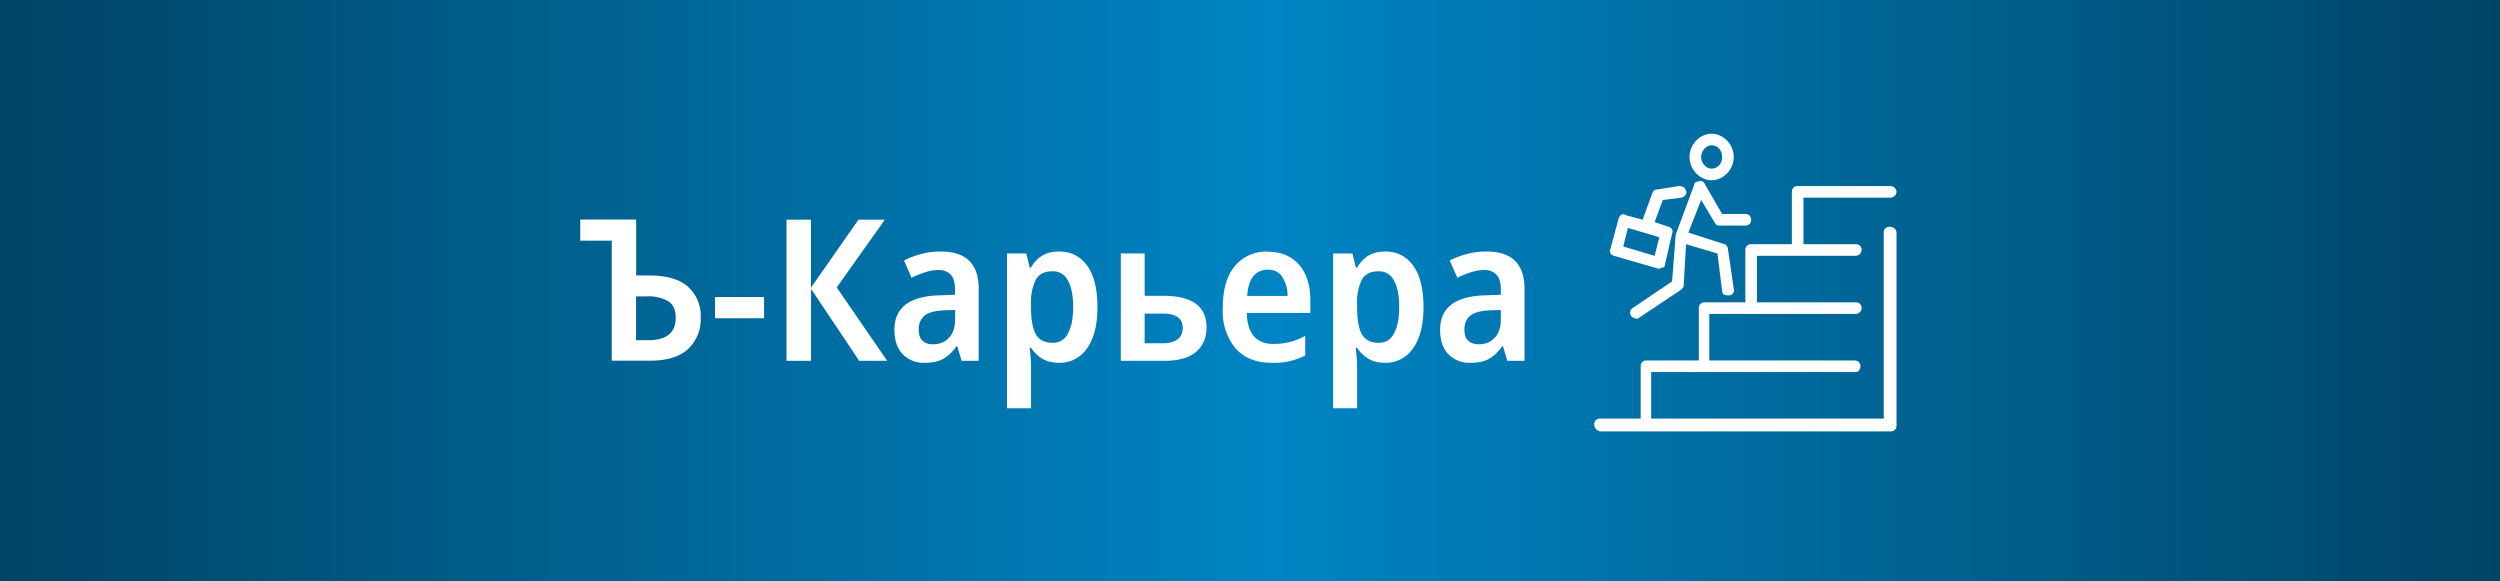
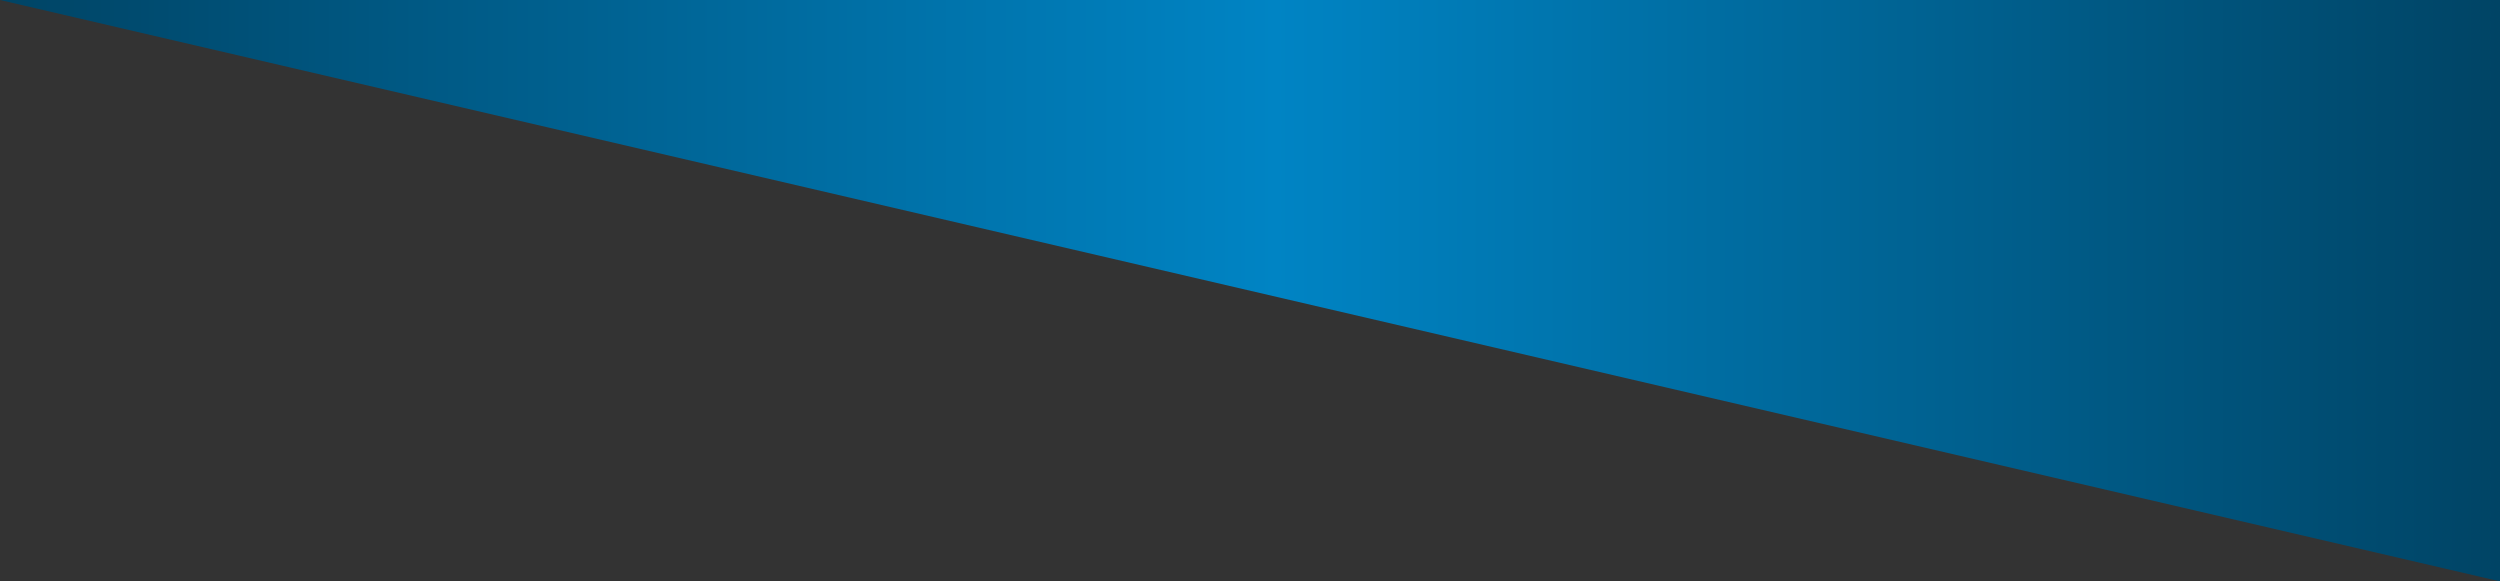
<svg xmlns="http://www.w3.org/2000/svg" xml:space="preserve" viewBox="0 0 215 50">
  <rect x="0" y="0" width="215" height="50" fill="#333333" stroke="none" />
  <linearGradient id="a" x1="0" x2="215" y1="27" y2="27" gradientTransform="matrix(1 0 0 -1 0 52)" gradientUnits="userSpaceOnUse">
    <stop offset="0" style="stop-color:#004465" />
    <stop offset=".51" style="stop-color:#0084c4" />
    <stop offset="1" style="stop-color:#004465" />
  </linearGradient>
-   <path fill="url(#a)" d="M0 0h215v50H0z" />
-   <path fill="#FFF" d="M127.84 21.63c2.18 0 3.27 1.07 3.27 3.21v6.19h-1.48l-.38-1.26h-.05c-.36.5-.74.86-1.15 1.09-.4.23-.93.34-1.6.34a2.5 2.5 0 0 1-1.9-.75c-.47-.5-.7-1.2-.7-2.09 0-1.88 1.27-2.87 3.8-2.96l1.42-.05v-.46c0-.59-.13-1.01-.38-1.27s-.6-.4-1.05-.4c-.39 0-.77.07-1.16.2-.38.12-.77.28-1.15.47l-.65-1.48c.43-.24.92-.42 1.46-.56a6.48 6.48 0 0 1 1.7-.22zm1.23 5.03-.97.03c-.8.04-1.36.2-1.68.48-.32.28-.48.67-.48 1.17 0 .44.11.77.34.97.23.2.52.3.88.3.55 0 1-.17 1.36-.54.37-.37.55-.9.55-1.6v-.81zm-9.93-5.03c1 0 1.8.4 2.4 1.22.58.8.88 2 .88 3.55 0 1.55-.3 2.73-.9 3.56a2.8 2.8 0 0 1-2.38 1.24c-.6 0-1.09-.12-1.48-.36a3 3 0 0 1-.95-.93h-.12a15.85 15.85 0 0 1 .12 1.4v3.8h-2.06V21.8h1.66l.3 1.22h.1c.25-.43.56-.77.95-1.02.4-.25.89-.37 1.48-.37zm-.58 1.7c-.67 0-1.15.23-1.43.7a4.33 4.33 0 0 0-.42 2.1v.33c0 1 .13 1.76.4 2.27.28.5.76.75 1.47.75.59 0 1.02-.26 1.3-.8.3-.53.45-1.29.45-2.27 0-1-.15-1.76-.45-2.28a1.4 1.4 0 0 0-1.32-.8zm-9.54-1.68c1.15 0 2.05.37 2.7 1.12.65.74.97 1.76.97 3.04v1.1h-5.46c.01.87.21 1.53.6 2 .4.45.95.67 1.68.67a5.55 5.55 0 0 0 2.74-.7v1.69a5.8 5.8 0 0 1-2.9.63c-1.3 0-2.34-.4-3.09-1.23a5.03 5.03 0 0 1-1.1-3.48c0-1.58.34-2.78 1.03-3.6a3.49 3.49 0 0 1 2.83-1.25zm.01 1.54c-.5 0-.92.19-1.24.56-.3.37-.48.93-.53 1.7h3.47a2.91 2.91 0 0 0-.44-1.61c-.27-.43-.69-.65-1.26-.65zm-10.59 2.25h1.6c2.48 0 3.72.9 3.72 2.7 0 .9-.3 1.61-.9 2.12-.59.51-1.5.77-2.73.77h-3.74V21.8h2.05v3.64zm3.27 2.77c0-.43-.14-.75-.43-.94-.28-.2-.7-.3-1.27-.3h-1.57v2.55h1.58c.5 0 .9-.1 1.21-.31.32-.21.48-.55.48-1zM91.1 21.63c1 0 1.8.4 2.4 1.22.58.8.88 2 .88 3.55 0 1.55-.3 2.73-.9 3.56a2.8 2.8 0 0 1-2.38 1.24c-.6 0-1.09-.12-1.48-.36a3 3 0 0 1-.95-.93h-.12a17.29 17.29 0 0 1 .12 1.4v3.8H86.6V21.8h1.66l.3 1.22h.1c.24-.43.56-.77.95-1.02.4-.25.89-.37 1.48-.37zm-.58 1.7c-.67 0-1.15.23-1.43.7a4.32 4.32 0 0 0-.42 2.1v.33c0 1 .13 1.76.4 2.27.28.5.76.75 1.47.75a1.4 1.4 0 0 0 1.3-.8c.3-.53.45-1.29.45-2.27 0-1-.15-1.76-.45-2.28a1.4 1.4 0 0 0-1.32-.8zm-9.6-1.7c2.17 0 3.25 1.07 3.25 3.21v6.19H82.7l-.38-1.26h-.05c-.36.5-.75.86-1.15 1.09-.4.23-.93.34-1.6.34a2.5 2.5 0 0 1-1.9-.75c-.47-.5-.7-1.2-.7-2.09 0-1.88 1.26-2.87 3.8-2.96l1.41-.05v-.46c0-.59-.12-1.01-.37-1.27s-.6-.4-1.05-.4c-.39 0-.77.07-1.16.2a8.3 8.3 0 0 0-1.16.47l-.64-1.48c.43-.24.92-.42 1.46-.56a6.5 6.5 0 0 1 1.7-.22zm1.22 5.03-.97.03c-.8.04-1.36.2-1.69.48a1.5 1.5 0 0 0-.47 1.17c0 .44.11.77.34.97.22.2.52.3.88.3.55 0 1-.17 1.36-.54.36-.37.55-.9.55-1.6v-.81zm-5.85 4.37h-2.4l-4.14-6.19v6.19h-2.11V18.89h2.1v5.85l4.09-5.85h2.27l-4.14 5.83 4.33 6.3zm-14.8-3.66v-1.82h4.22v1.82h-4.22zm-8.88 3.66V20.7H49.9v-1.82h4.81v4.81h1.1c1.53 0 2.66.33 3.38.99a3.36 3.36 0 0 1 1.07 2.62 3.5 3.5 0 0 1-1.1 2.73c-.72.66-1.82.99-3.29.99h-3.25zm2.1-1.77h1.05c.77 0 1.35-.16 1.75-.48.4-.31.6-.8.6-1.46 0-.68-.22-1.15-.65-1.42a3.43 3.43 0 0 0-1.86-.41h-.9v3.77zM163.1 20v16.6c0 .3-.2.5-.5.5h-25c-.3-.1-.5-.3-.5-.6s.2-.5.5-.5h3.5v-4.5c0-.3.2-.5.5-.5h4.5v-4.5c0-.3.2-.5.5-.5h3.5v-4.5c0-.3.2-.5.5-.5h3.5v-4.5c0-.3.2-.5.5-.5h8c.2 0 .5.2.5.5s-.3.5-.5.5h-7.5v4h4.5c.3 0 .5.2.5.5s-.3.5-.5.5h-8.5v4h8.5c.3 0 .5.2.5.5s-.3.5-.5.5H147v4h12.5c.3 0 .5.2.5.5s-.2.5-.4.5H142v4h20V20c0-.3.2-.5.5-.5s.6.2.6.5zm-16.5-4.2c-.1-.2-.3-.3-.5-.2-.2 0-.4.1-.4.3l-1.6 4.3v.1l-.3 3.9-3.4 2.3c-.2.1-.3.5-.1.7.1.1.3.2.4.2s.2 0 .3-.1l3.6-2.4c.1-.1.2-.2.2-.4l.2-3.5 2.7.8.4 3.2c0 .3.2.4.5.4h.1c.3 0 .5-.3.4-.6l-.5-3.4c0-.2-.2-.4-.3-.4l-3.1-1 1.1-2.8 1.2 2c.1.2.3.2.4.2h2.2c.3 0 .5-.2.5-.5s-.2-.5-.5-.5h-2l-1.5-2.6zm-8.1 5.6.7-2.6c0-.1.1-.2.2-.3.1-.1.3-.1.4 0l1.5.4v-.1l.8-2.2c.1-.2.2-.3.4-.3l1.9-.3c.3 0 .5.1.6.4.1.3-.1.5-.4.6l-1.6.2-.7 1.9 1.2.4c.3.1.4.3.3.6l-.6 2.6c0 .2-.1.3-.2.3s-.2.1-.3.1h-.1l-3.8-1.1c-.3-.1-.4-.3-.3-.6zm1.1-.2 2.7.8.4-1.6-2.7-.8-.4 1.6zm5.7-7.7c0-1.1.9-2 1.9-2s1.9.9 1.9 2-.9 2-1.9 2-1.9-.9-1.9-2zm1 0c0 .5.4 1 .9 1s.9-.4.9-1-.4-1-.9-1-.9.5-.9 1z" />
+   <path fill="url(#a)" d="M0 0h215v50z" />
</svg>